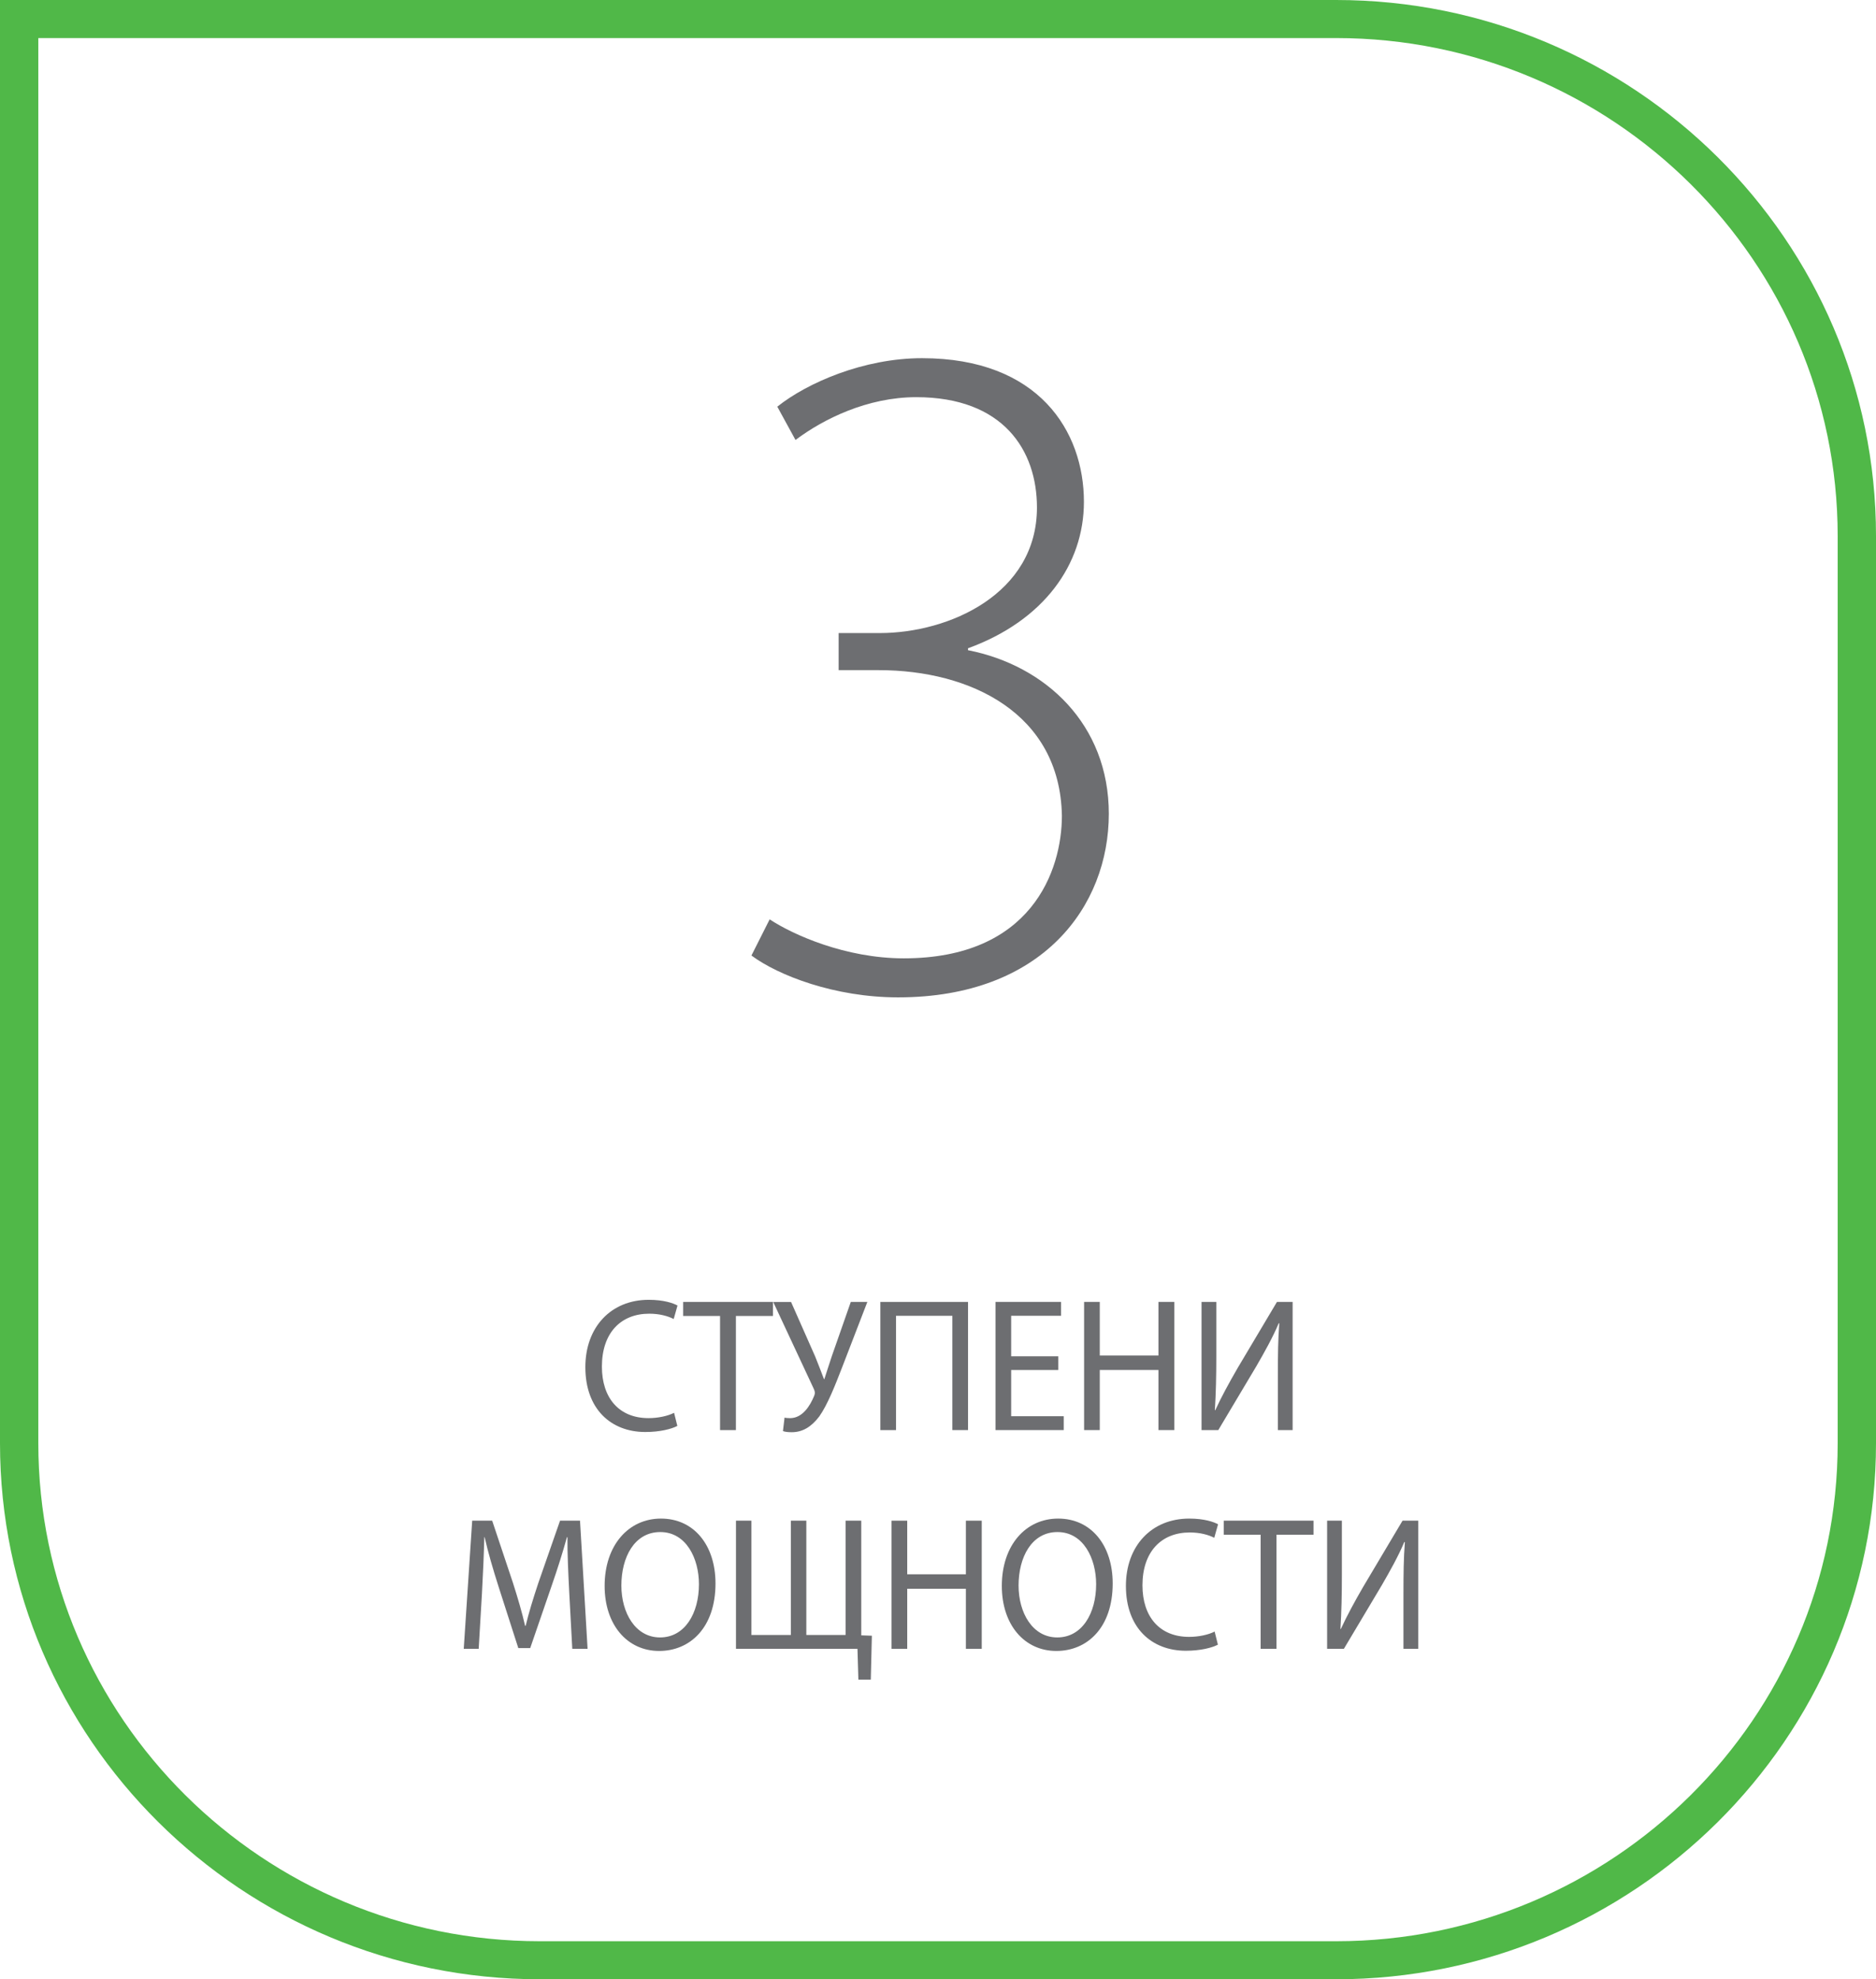
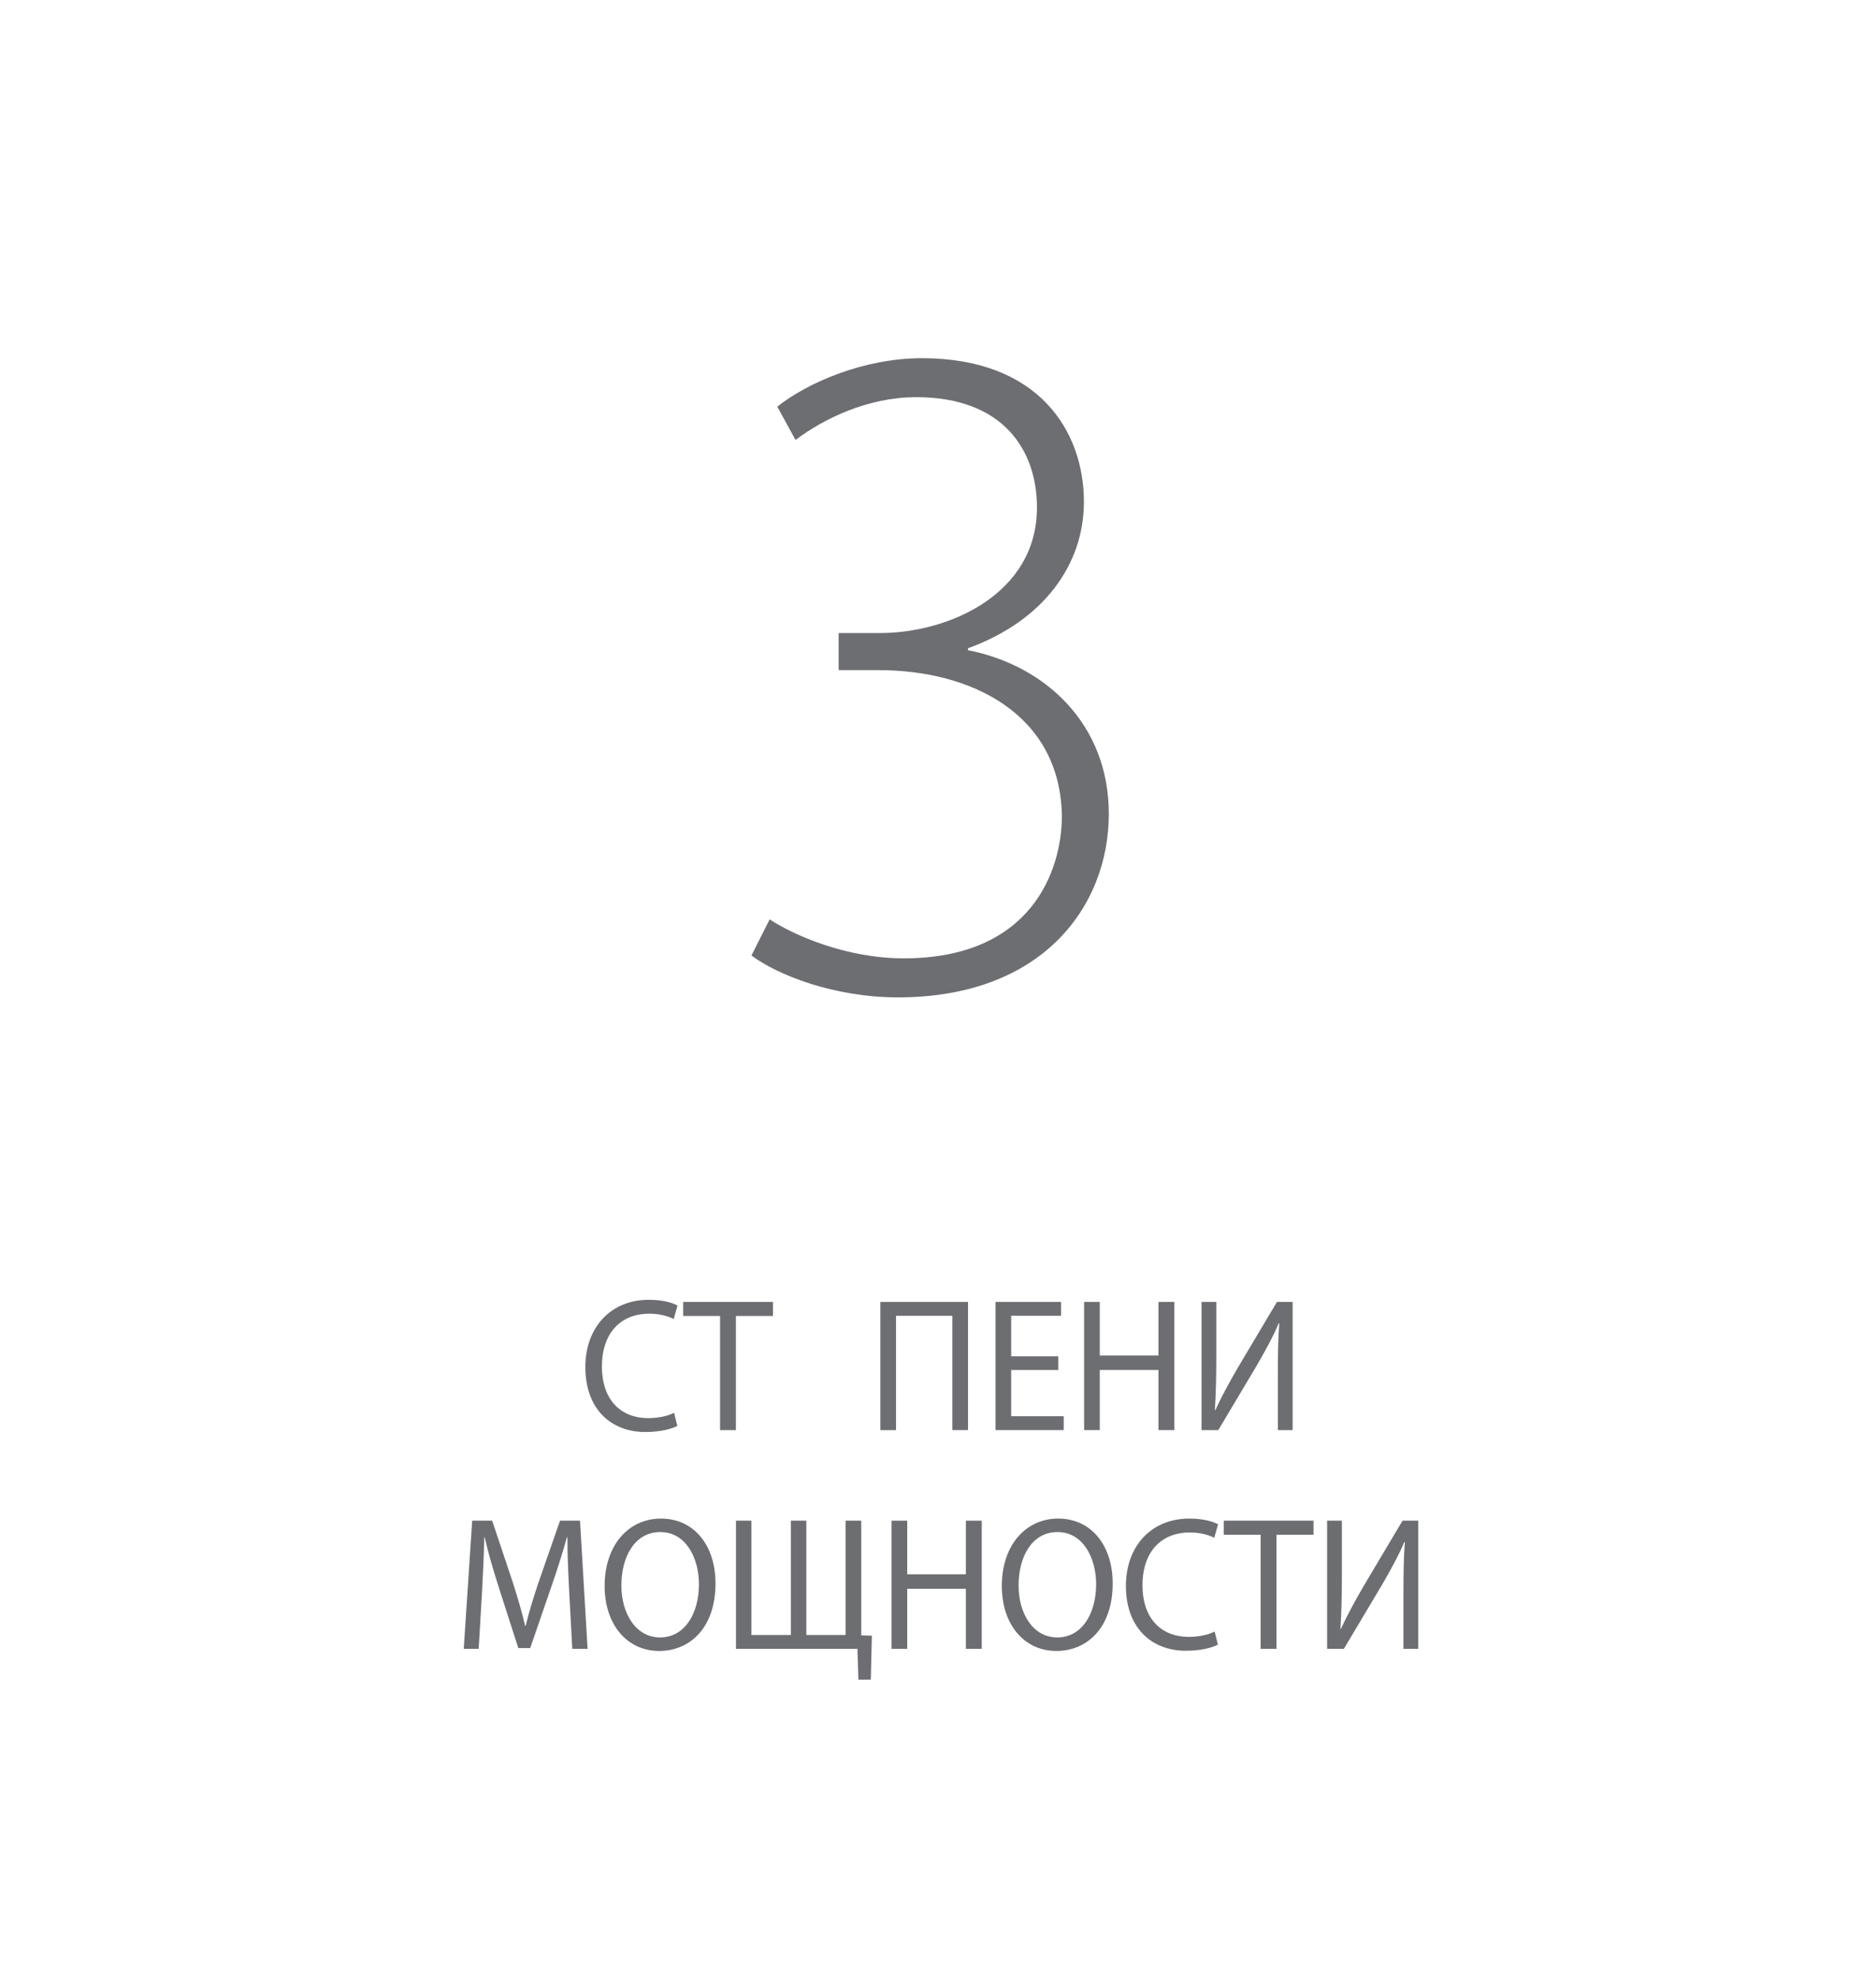
<svg xmlns="http://www.w3.org/2000/svg" version="1.1" x="0px" y="0px" viewBox="0 0 91 96" style="enable-background:new 0 0 91 96;" xml:space="preserve">
  <g id="Layer_2">
    <g>
-       <path style="fill:#50B848;" d="M64.809,96H26.19C11.749,96,0,84.338,0,70.002V0h64.809C79.25,0,91,11.662,91,25.997v44.005    C91,84.338,79.25,96,64.809,96z M1.859,1.846v68.157c0,13.317,10.915,24.152,24.331,24.152h38.619    c13.417,0,24.332-10.834,24.332-24.152V25.997c0-13.317-10.915-24.151-24.332-24.151H1.859z" />
      <path style="fill:#6D6E71;" d="M37.334,44.591c1.115,0.738,3.671,1.891,6.507,1.891c6.181,0,7.669-4.244,7.669-6.92    c-0.093-4.982-4.462-7.058-8.877-7.058h-1.953v-1.799h1.998c3.347,0,7.622-1.891,7.622-6.09c0-2.768-1.627-5.351-5.856-5.351    c-2.37,0-4.508,1.061-5.856,2.076l-0.883-1.615c1.441-1.153,4.183-2.352,7.019-2.352c5.67,0,7.854,3.552,7.854,6.966    c0,3.045-1.952,5.767-5.624,7.105v0.092c3.765,0.738,6.832,3.598,6.832,7.935c0,4.475-3.207,8.904-10.225,8.904    c-3.067,0-5.809-1.061-7.111-2.03L37.334,44.591z" />
      <path style="fill:#6D6E71;" d="M32.856,69.161c-0.279,0.148-0.838,0.295-1.554,0.295c-1.659,0-2.908-1.107-2.908-3.146    c0-1.946,1.248-3.266,3.073-3.266c0.734,0,1.196,0.166,1.397,0.277l-0.184,0.655c-0.288-0.148-0.699-0.258-1.187-0.258    c-1.38,0-2.296,0.932-2.296,2.565c0,1.522,0.829,2.5,2.261,2.5c0.463,0,0.935-0.102,1.24-0.258L32.856,69.161z" />
      <path style="fill:#6D6E71;" d="M34.928,63.829h-1.79v-0.683h4.357v0.683h-1.798v5.535h-0.769V63.829z" />
-       <path style="fill:#6D6E71;" d="M38.371,63.146l1.171,2.648c0.148,0.369,0.288,0.729,0.427,1.098h0.018    c0.105-0.323,0.218-0.682,0.366-1.125l0.917-2.62h0.803l-1.231,3.192c-0.323,0.83-0.69,1.78-1.1,2.361    c-0.384,0.507-0.812,0.766-1.336,0.766c-0.192,0-0.332-0.018-0.427-0.055l0.078-0.655c0.06,0.019,0.148,0.028,0.279,0.028    c0.611-0.009,0.969-0.627,1.152-1.07c0.061-0.139,0.044-0.231-0.026-0.378l-1.956-4.188H38.371z" />
      <path style="fill:#6D6E71;" d="M46.957,63.146v6.217h-0.76V63.82h-2.733v5.544h-0.76v-6.217H46.957z" />
      <path style="fill:#6D6E71;" d="M51.336,66.449h-2.287v2.241h2.55v0.673h-3.31v-6.217h3.179v0.673h-2.419v1.965h2.287V66.449z" />
      <path style="fill:#6D6E71;" d="M53.347,63.146v2.601h2.846v-2.601h0.769v6.217h-0.769v-2.915h-2.846v2.915h-0.76v-6.217H53.347z" />
      <path style="fill:#6D6E71;" d="M59,63.146v2.62c0,0.987-0.018,1.799-0.07,2.629l0.017,0.009c0.297-0.646,0.664-1.319,1.091-2.057    l1.904-3.201h0.76v6.217h-0.716v-2.647c0-1.006,0.008-1.743,0.069-2.528l-0.026-0.009c-0.288,0.683-0.69,1.402-1.091,2.094    l-1.842,3.09h-0.812v-6.217H59z" />
      <path style="fill:#6D6E71;" d="M27.613,77.244c-0.044-0.867-0.096-1.909-0.087-2.684h-0.026c-0.201,0.729-0.445,1.503-0.743,2.361    l-1.038,3.016h-0.577l-0.952-2.961c-0.279-0.876-0.515-1.679-0.681-2.417h-0.018c-0.017,0.775-0.061,1.817-0.114,2.749    l-0.157,2.666h-0.725l0.41-6.217h0.969l1.005,3.007c0.244,0.766,0.445,1.448,0.593,2.094h0.026c0.149-0.627,0.359-1.31,0.62-2.094    l1.048-3.007h0.969l0.367,6.217H27.76L27.613,77.244z" />
      <path style="fill:#6D6E71;" d="M34.707,76.801c0,2.14-1.231,3.275-2.733,3.275c-1.554,0-2.645-1.273-2.645-3.155    c0-1.974,1.161-3.266,2.733-3.266C33.668,73.655,34.707,74.956,34.707,76.801z M30.141,76.902c0,1.328,0.681,2.518,1.877,2.518    c1.204,0,1.886-1.171,1.886-2.583c0-1.236-0.611-2.528-1.877-2.528C30.769,74.31,30.141,75.537,30.141,76.902z" />
      <path style="fill:#6D6E71;" d="M36.449,73.757v5.543h1.913v-5.543h0.751v5.543h1.904v-5.543h0.76v5.562l0.515,0.018l-0.052,2.131    h-0.602l-0.044-1.494h-5.894v-6.217H36.449z" />
      <path style="fill:#6D6E71;" d="M44.007,73.757v2.601h2.846v-2.601h0.769v6.217h-0.769v-2.915h-2.846v2.915h-0.76v-6.217H44.007z" />
      <path style="fill:#6D6E71;" d="M53.974,76.801c0,2.14-1.231,3.275-2.733,3.275c-1.554,0-2.645-1.273-2.645-3.155    c0-1.974,1.161-3.266,2.733-3.266C52.934,73.655,53.974,74.956,53.974,76.801z M49.408,76.902c0,1.328,0.681,2.518,1.877,2.518    c1.205,0,1.886-1.171,1.886-2.583c0-1.236-0.611-2.528-1.877-2.528C50.036,74.31,49.408,75.537,49.408,76.902z" />
      <path style="fill:#6D6E71;" d="M59.077,79.771c-0.279,0.148-0.838,0.295-1.554,0.295c-1.659,0-2.908-1.107-2.908-3.145    c0-1.947,1.248-3.266,3.073-3.266c0.734,0,1.196,0.166,1.397,0.277l-0.184,0.655c-0.288-0.148-0.699-0.258-1.187-0.258    c-1.38,0-2.296,0.932-2.296,2.564c0,1.522,0.829,2.5,2.261,2.5c0.463,0,0.935-0.101,1.24-0.258L59.077,79.771z" />
      <path style="fill:#6D6E71;" d="M61.15,74.439h-1.79v-0.682h4.357v0.682h-1.798v5.535H61.15V74.439z" />
      <path style="fill:#6D6E71;" d="M65.091,73.757v2.619c0,0.987-0.018,1.799-0.07,2.629l0.018,0.009    c0.297-0.646,0.663-1.319,1.091-2.057l1.904-3.201h0.76v6.217h-0.716v-2.647c0-1.006,0.008-1.743,0.069-2.528L68.12,74.79    c-0.288,0.682-0.69,1.402-1.091,2.094l-1.842,3.09h-0.812v-6.217H65.091z" />
    </g>
  </g>
  <g id="Layer_1">
</g>
</svg>